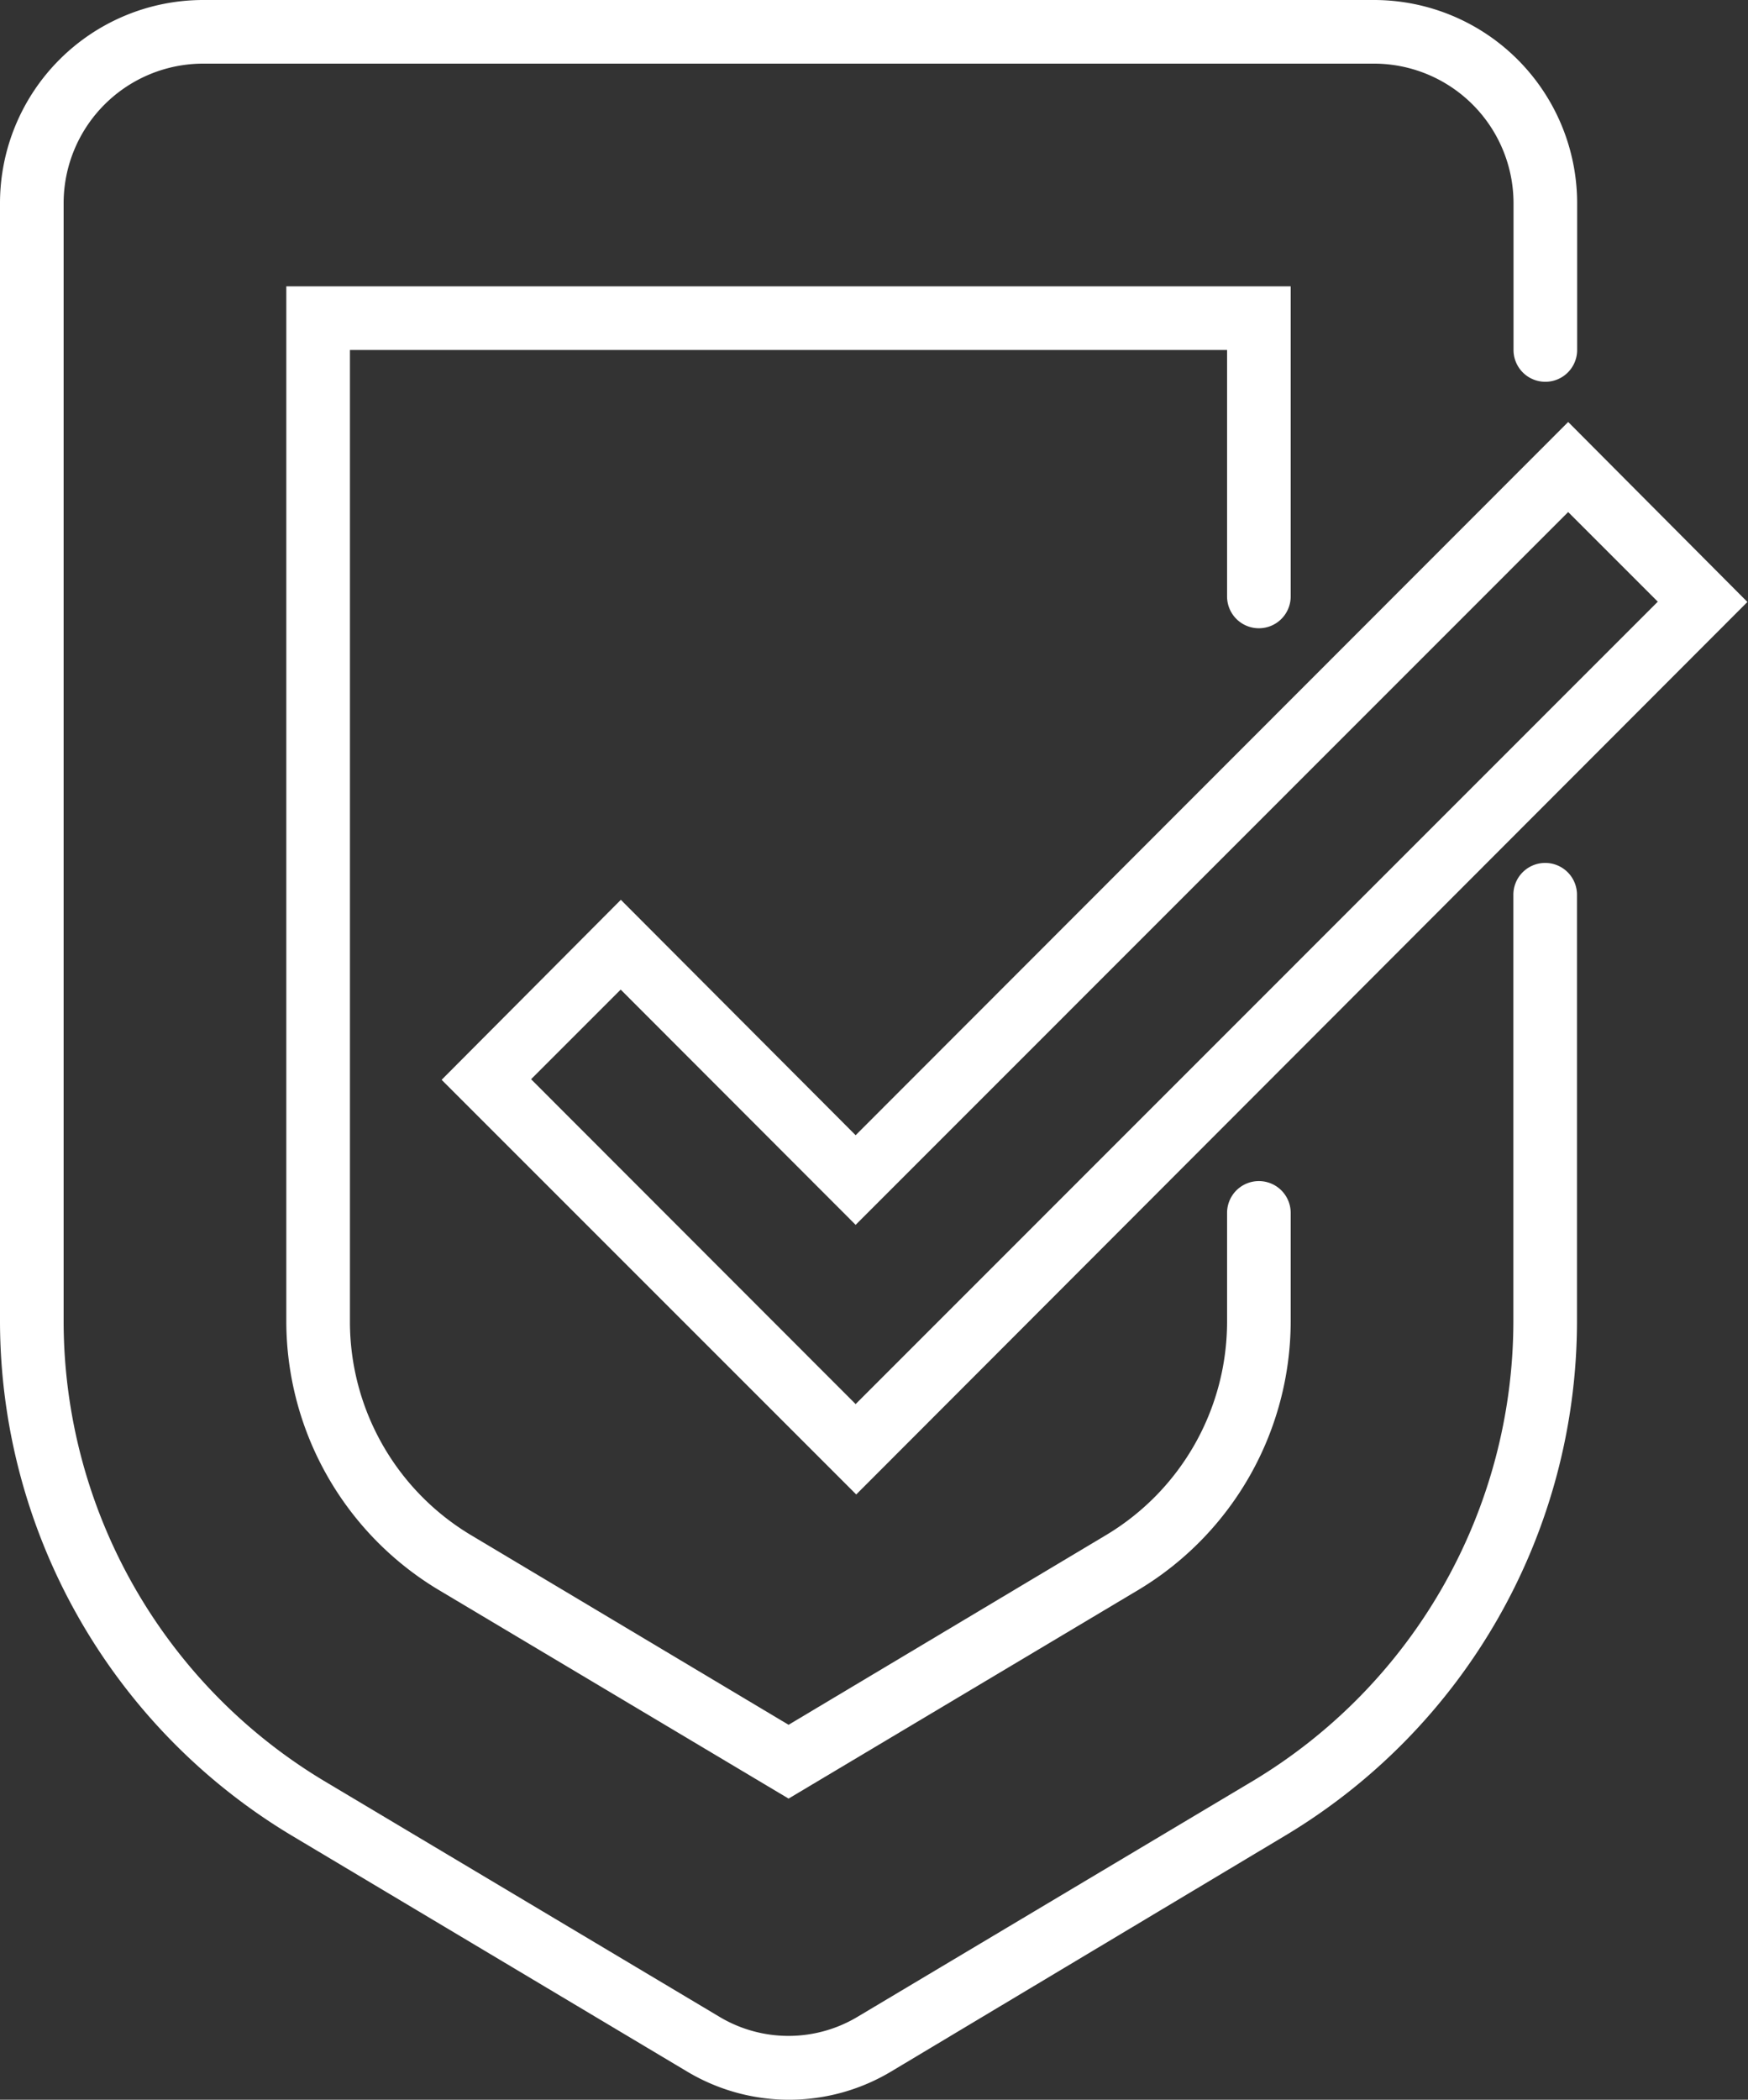
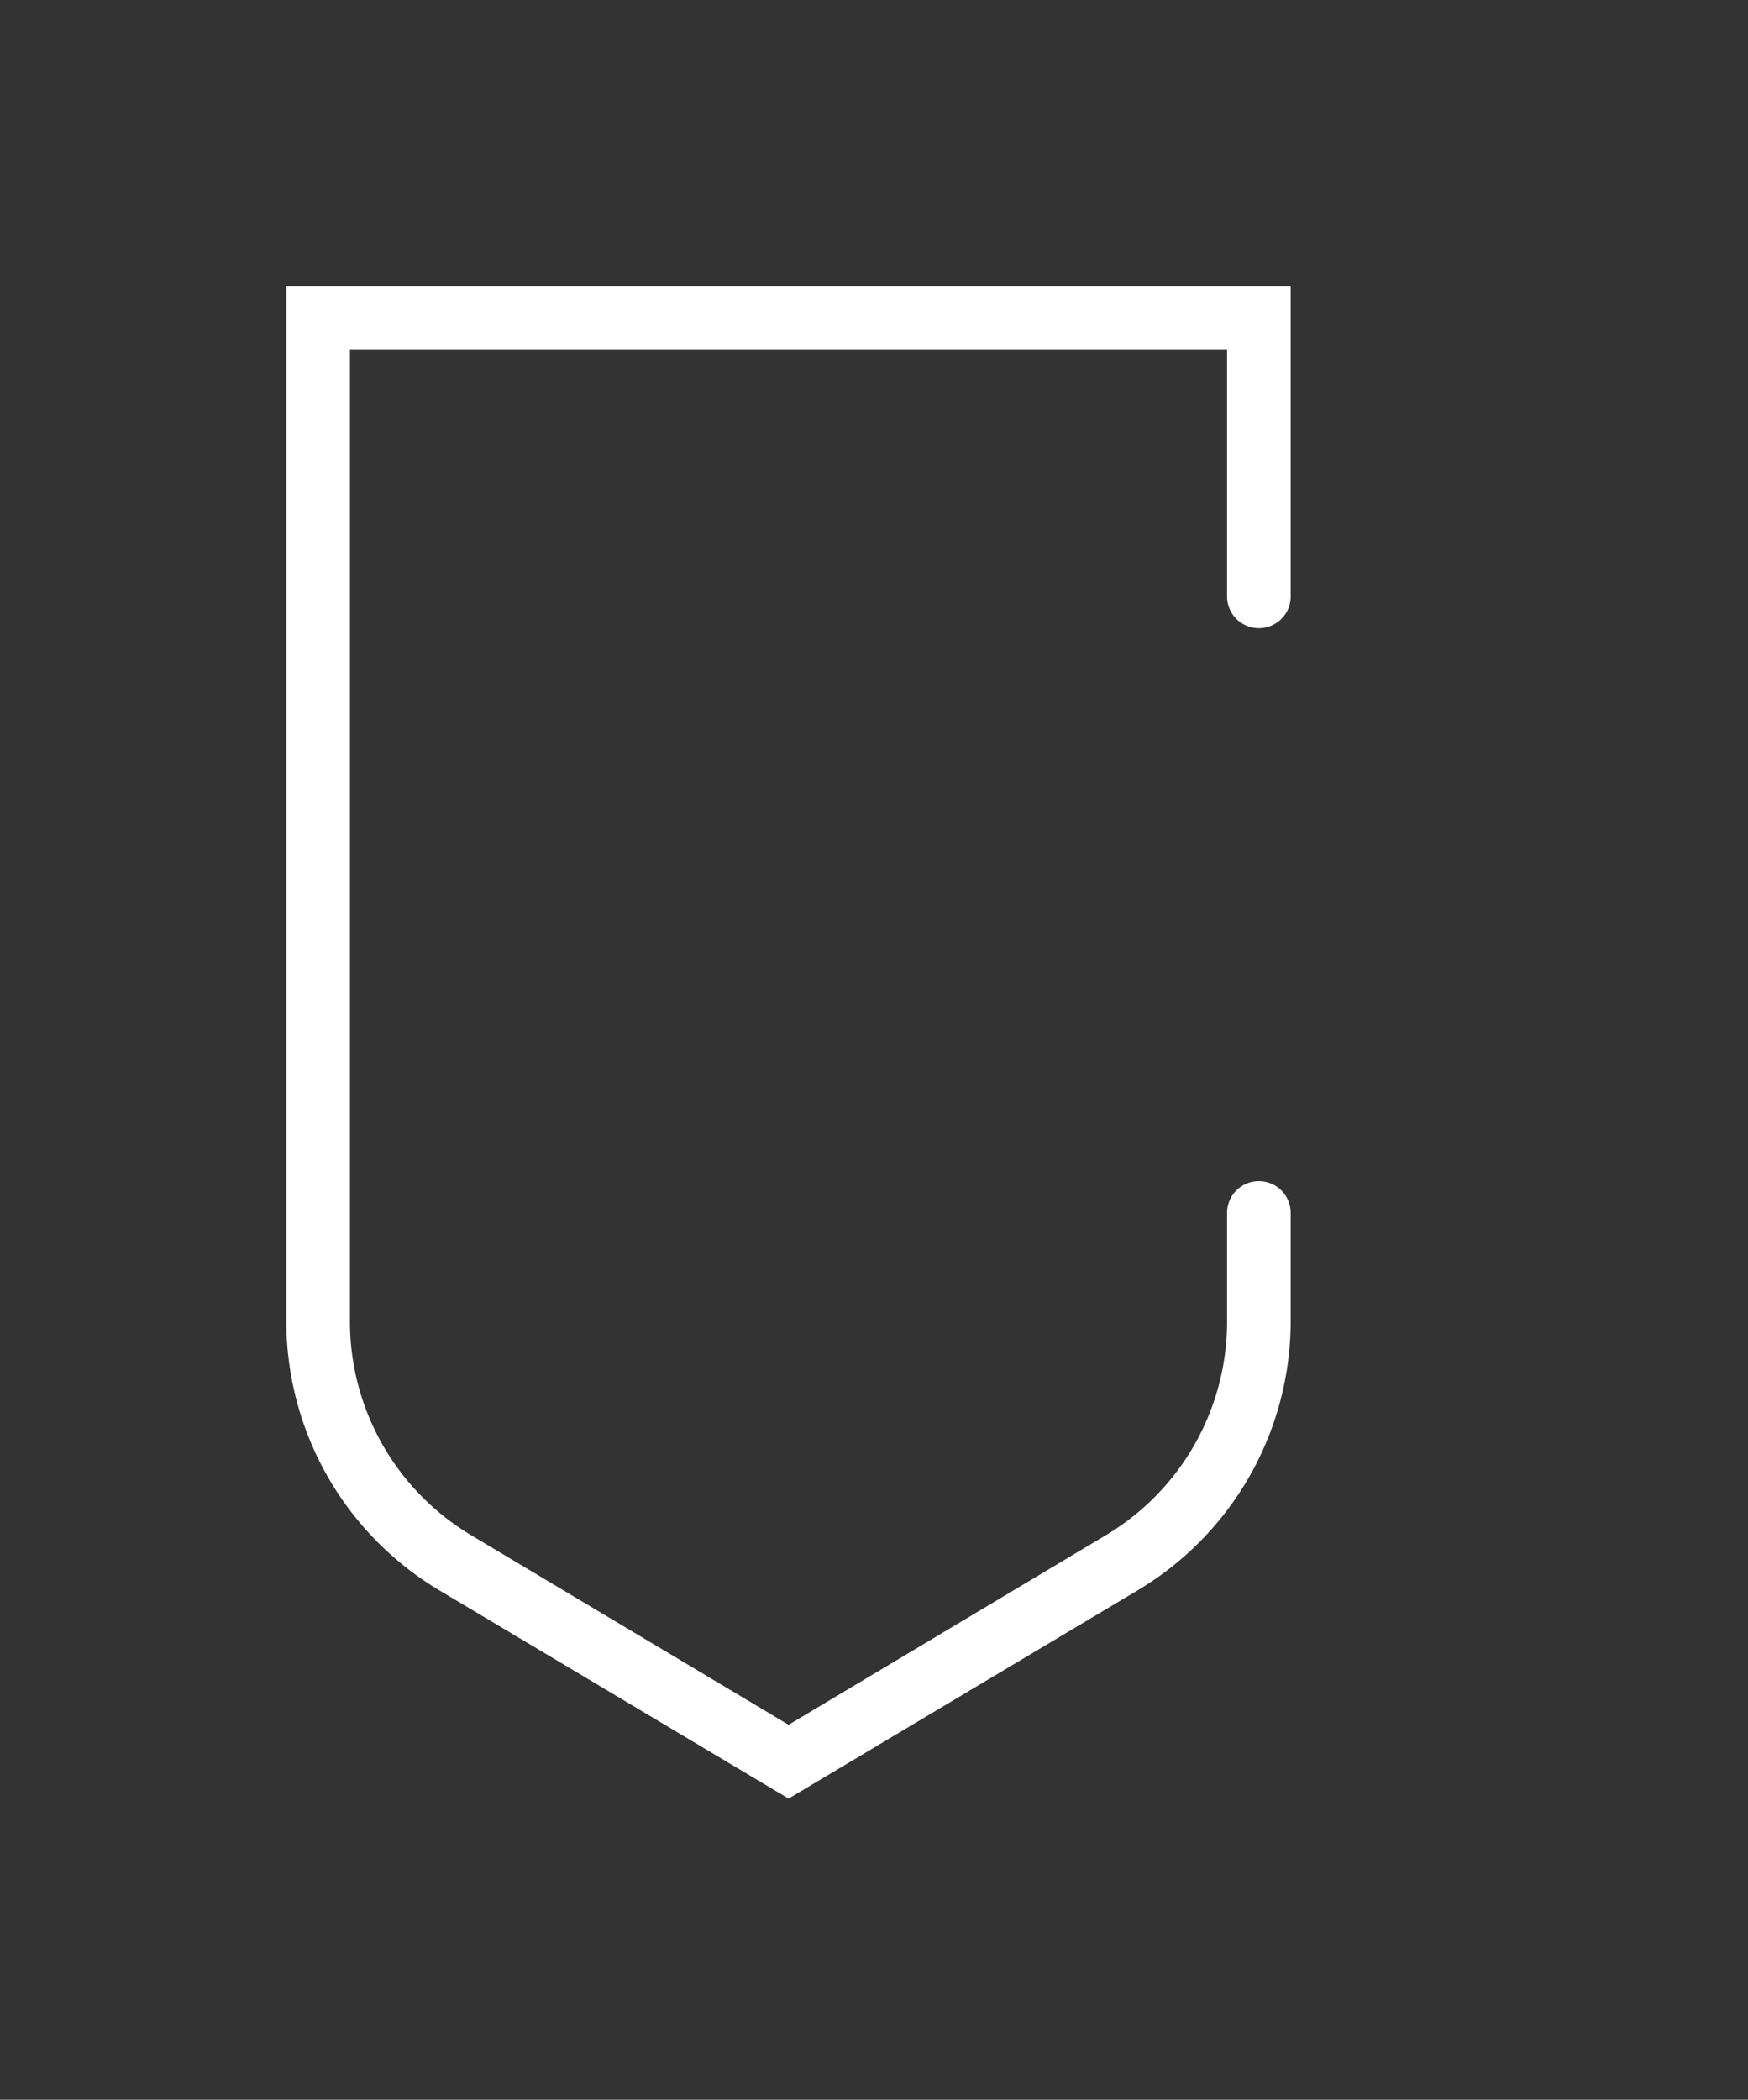
<svg xmlns="http://www.w3.org/2000/svg" viewBox="0 0 117.04 140.57">
  <rect x="0" y="0" width="117.04" height="140.57" fill="#333333" stroke="none" />
  <defs>
    <style>.cls-1{fill:#fff;}</style>
  </defs>
  <g id="Layer_2" data-name="Layer 2">
    <g id="Layer_1-2" data-name="Layer 1">
-       <path class="cls-1" d="M103.46,57.77a2.13,2.13,0,0,0-2.13,2.13V88.51a35.93,35.93,0,0,1-17.41,30.7L57.45,135a9,9,0,0,1-9.31,0L21.67,119.21A35.93,35.93,0,0,1,4.26,88.51V13.6A9.35,9.35,0,0,1,13.6,4.26H92a9.35,9.35,0,0,1,9.34,9.34v9.83a2.13,2.13,0,0,0,4.26,0V13.6A13.61,13.61,0,0,0,92,0H13.6A13.61,13.61,0,0,0,0,13.6V88.51a40.2,40.2,0,0,0,19.49,34.35L46,138.68a13.3,13.3,0,0,0,13.67,0L86.1,122.86a40.18,40.18,0,0,0,19.49-34.35V59.9A2.13,2.13,0,0,0,103.46,57.77Z" />
      <path class="cls-1" d="M84.29,42.06a2.13,2.13,0,0,0,2.13-2.13V19.17H19.17V88.51a21,21,0,0,0,10.15,17.9l23.48,14,23.47-14a21,21,0,0,0,10.15-17.9V81.2a2.13,2.13,0,1,0-4.26,0v7.31a16.65,16.65,0,0,1-8.07,14.24L52.8,115.47,31.5,102.75a16.66,16.66,0,0,1-8.07-14.24V23.43H82.16v16.5A2.13,2.13,0,0,0,84.29,42.06Z" />
-       <path class="cls-1" d="M105,28.25,57.29,76,41.57,60.24l-12,12.05,27.76,27.76L117,40.3Zm-69.44,44,6-6L57.29,82,105,34.28l6,6L57.29,94Z" />
    </g>
  </g>
</svg>